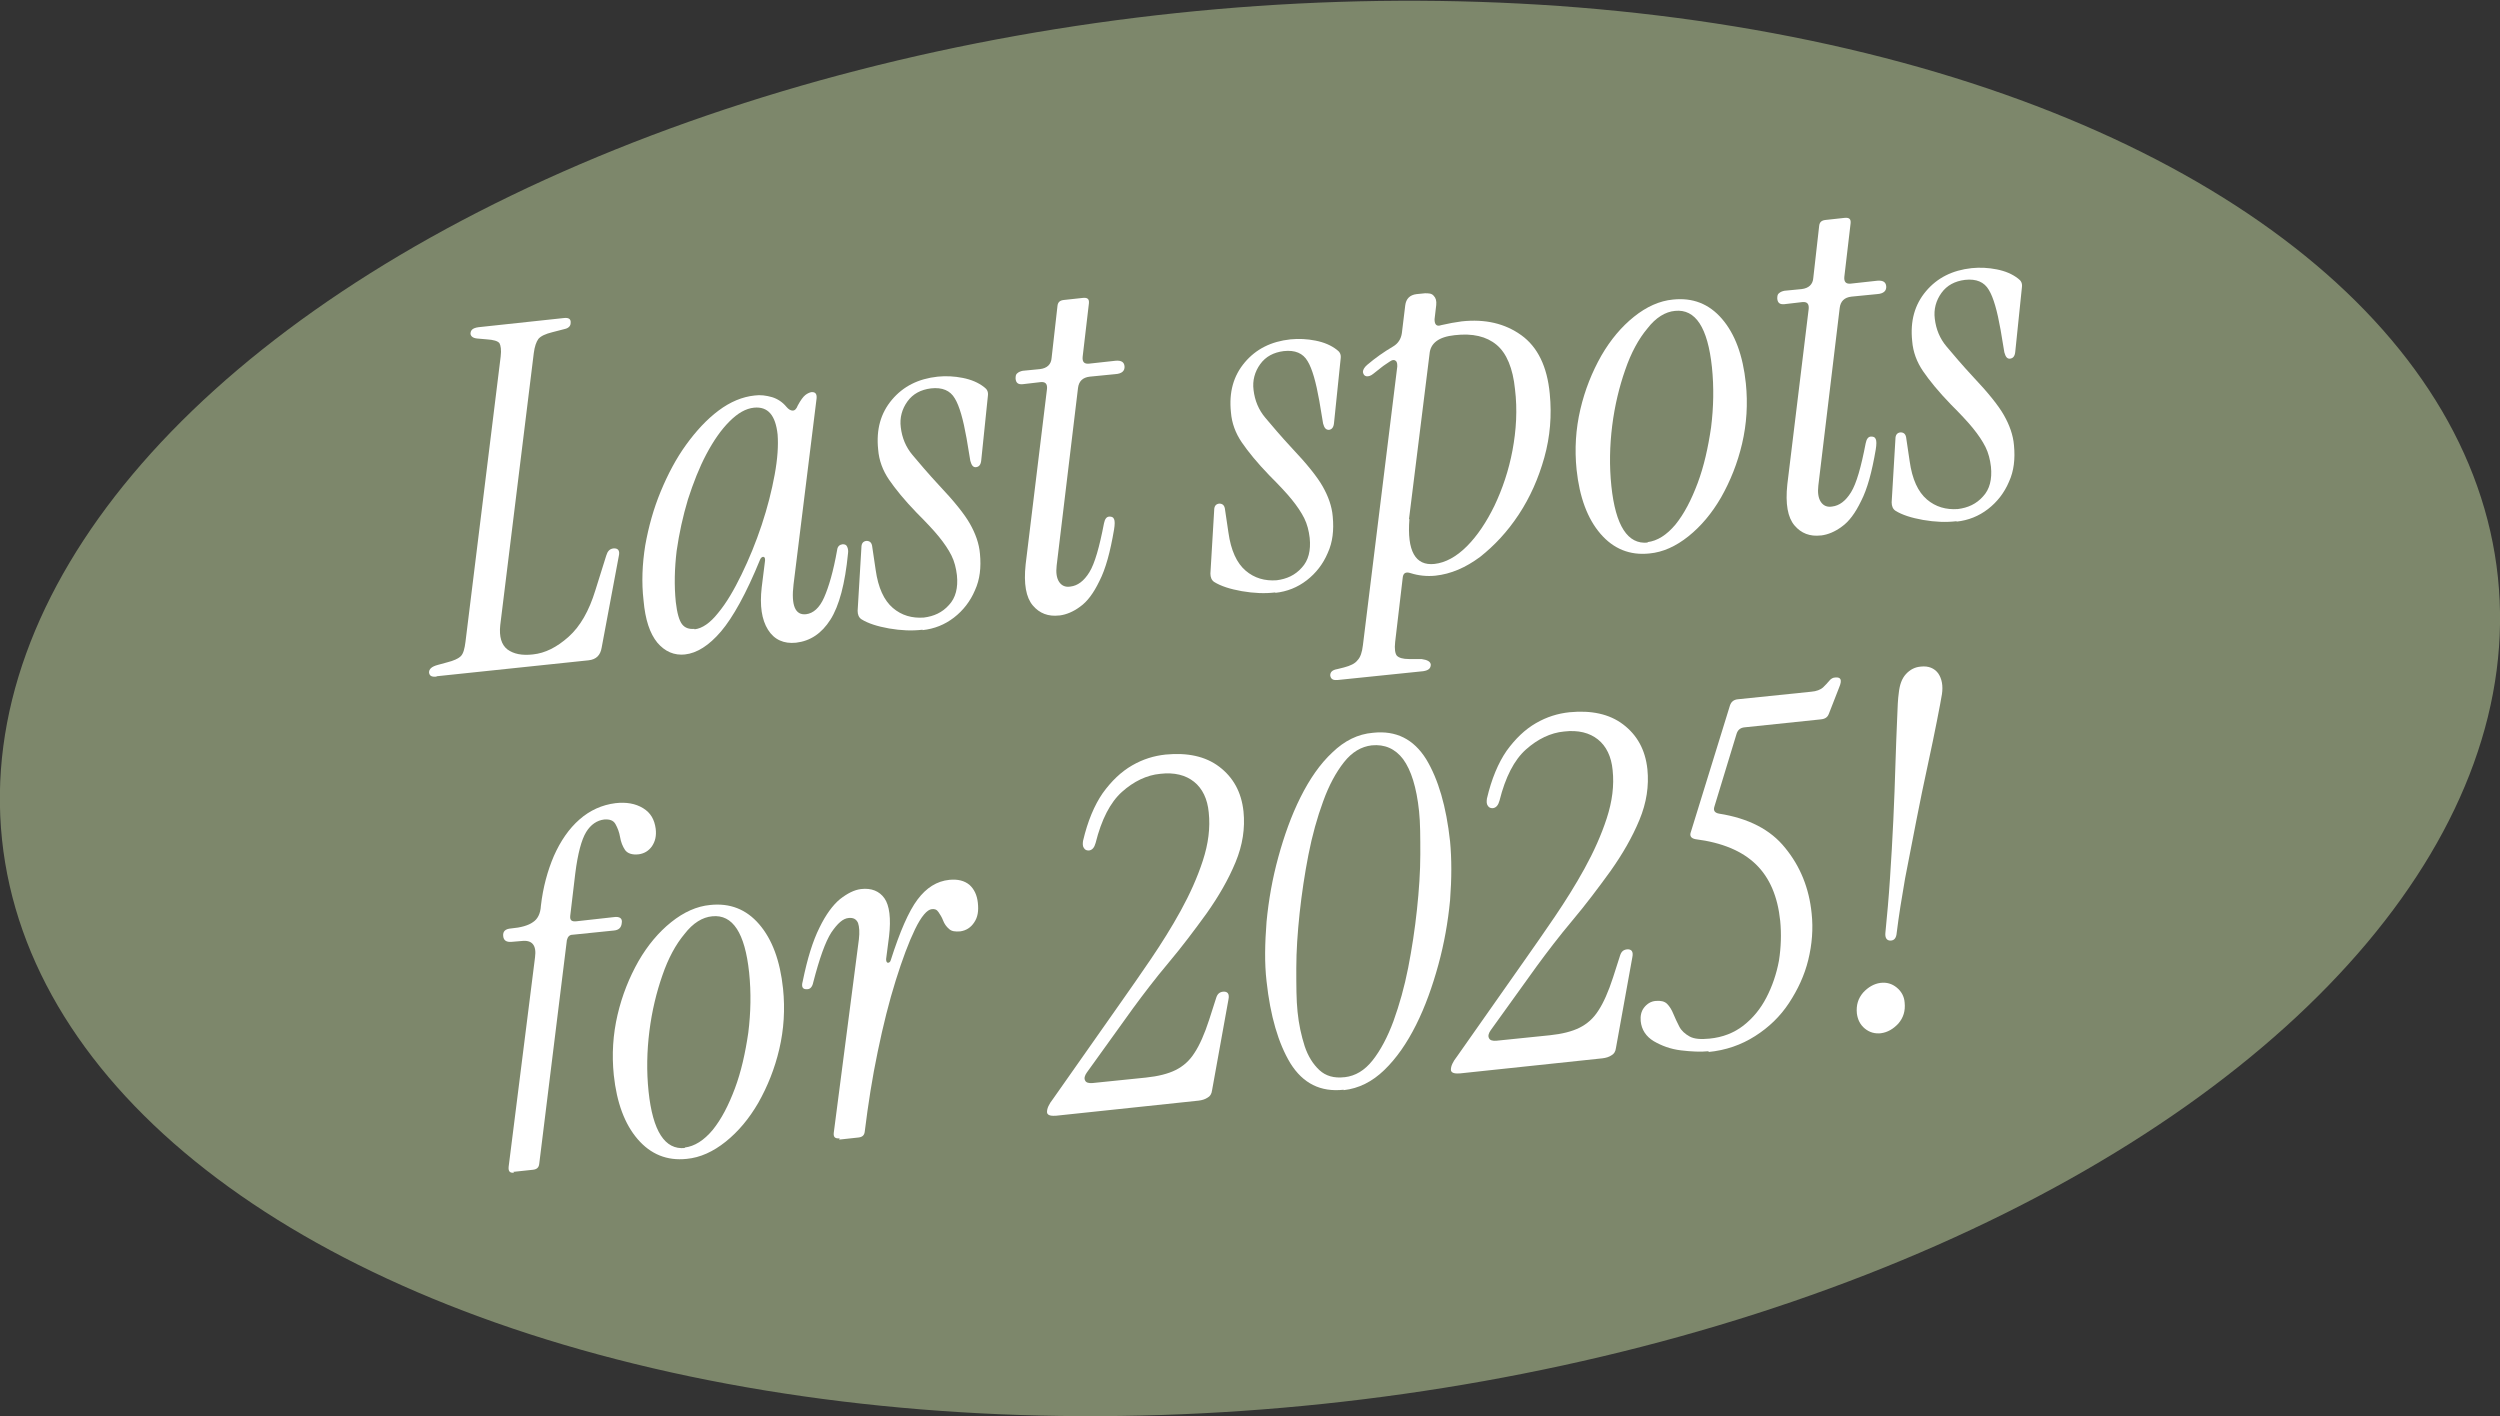
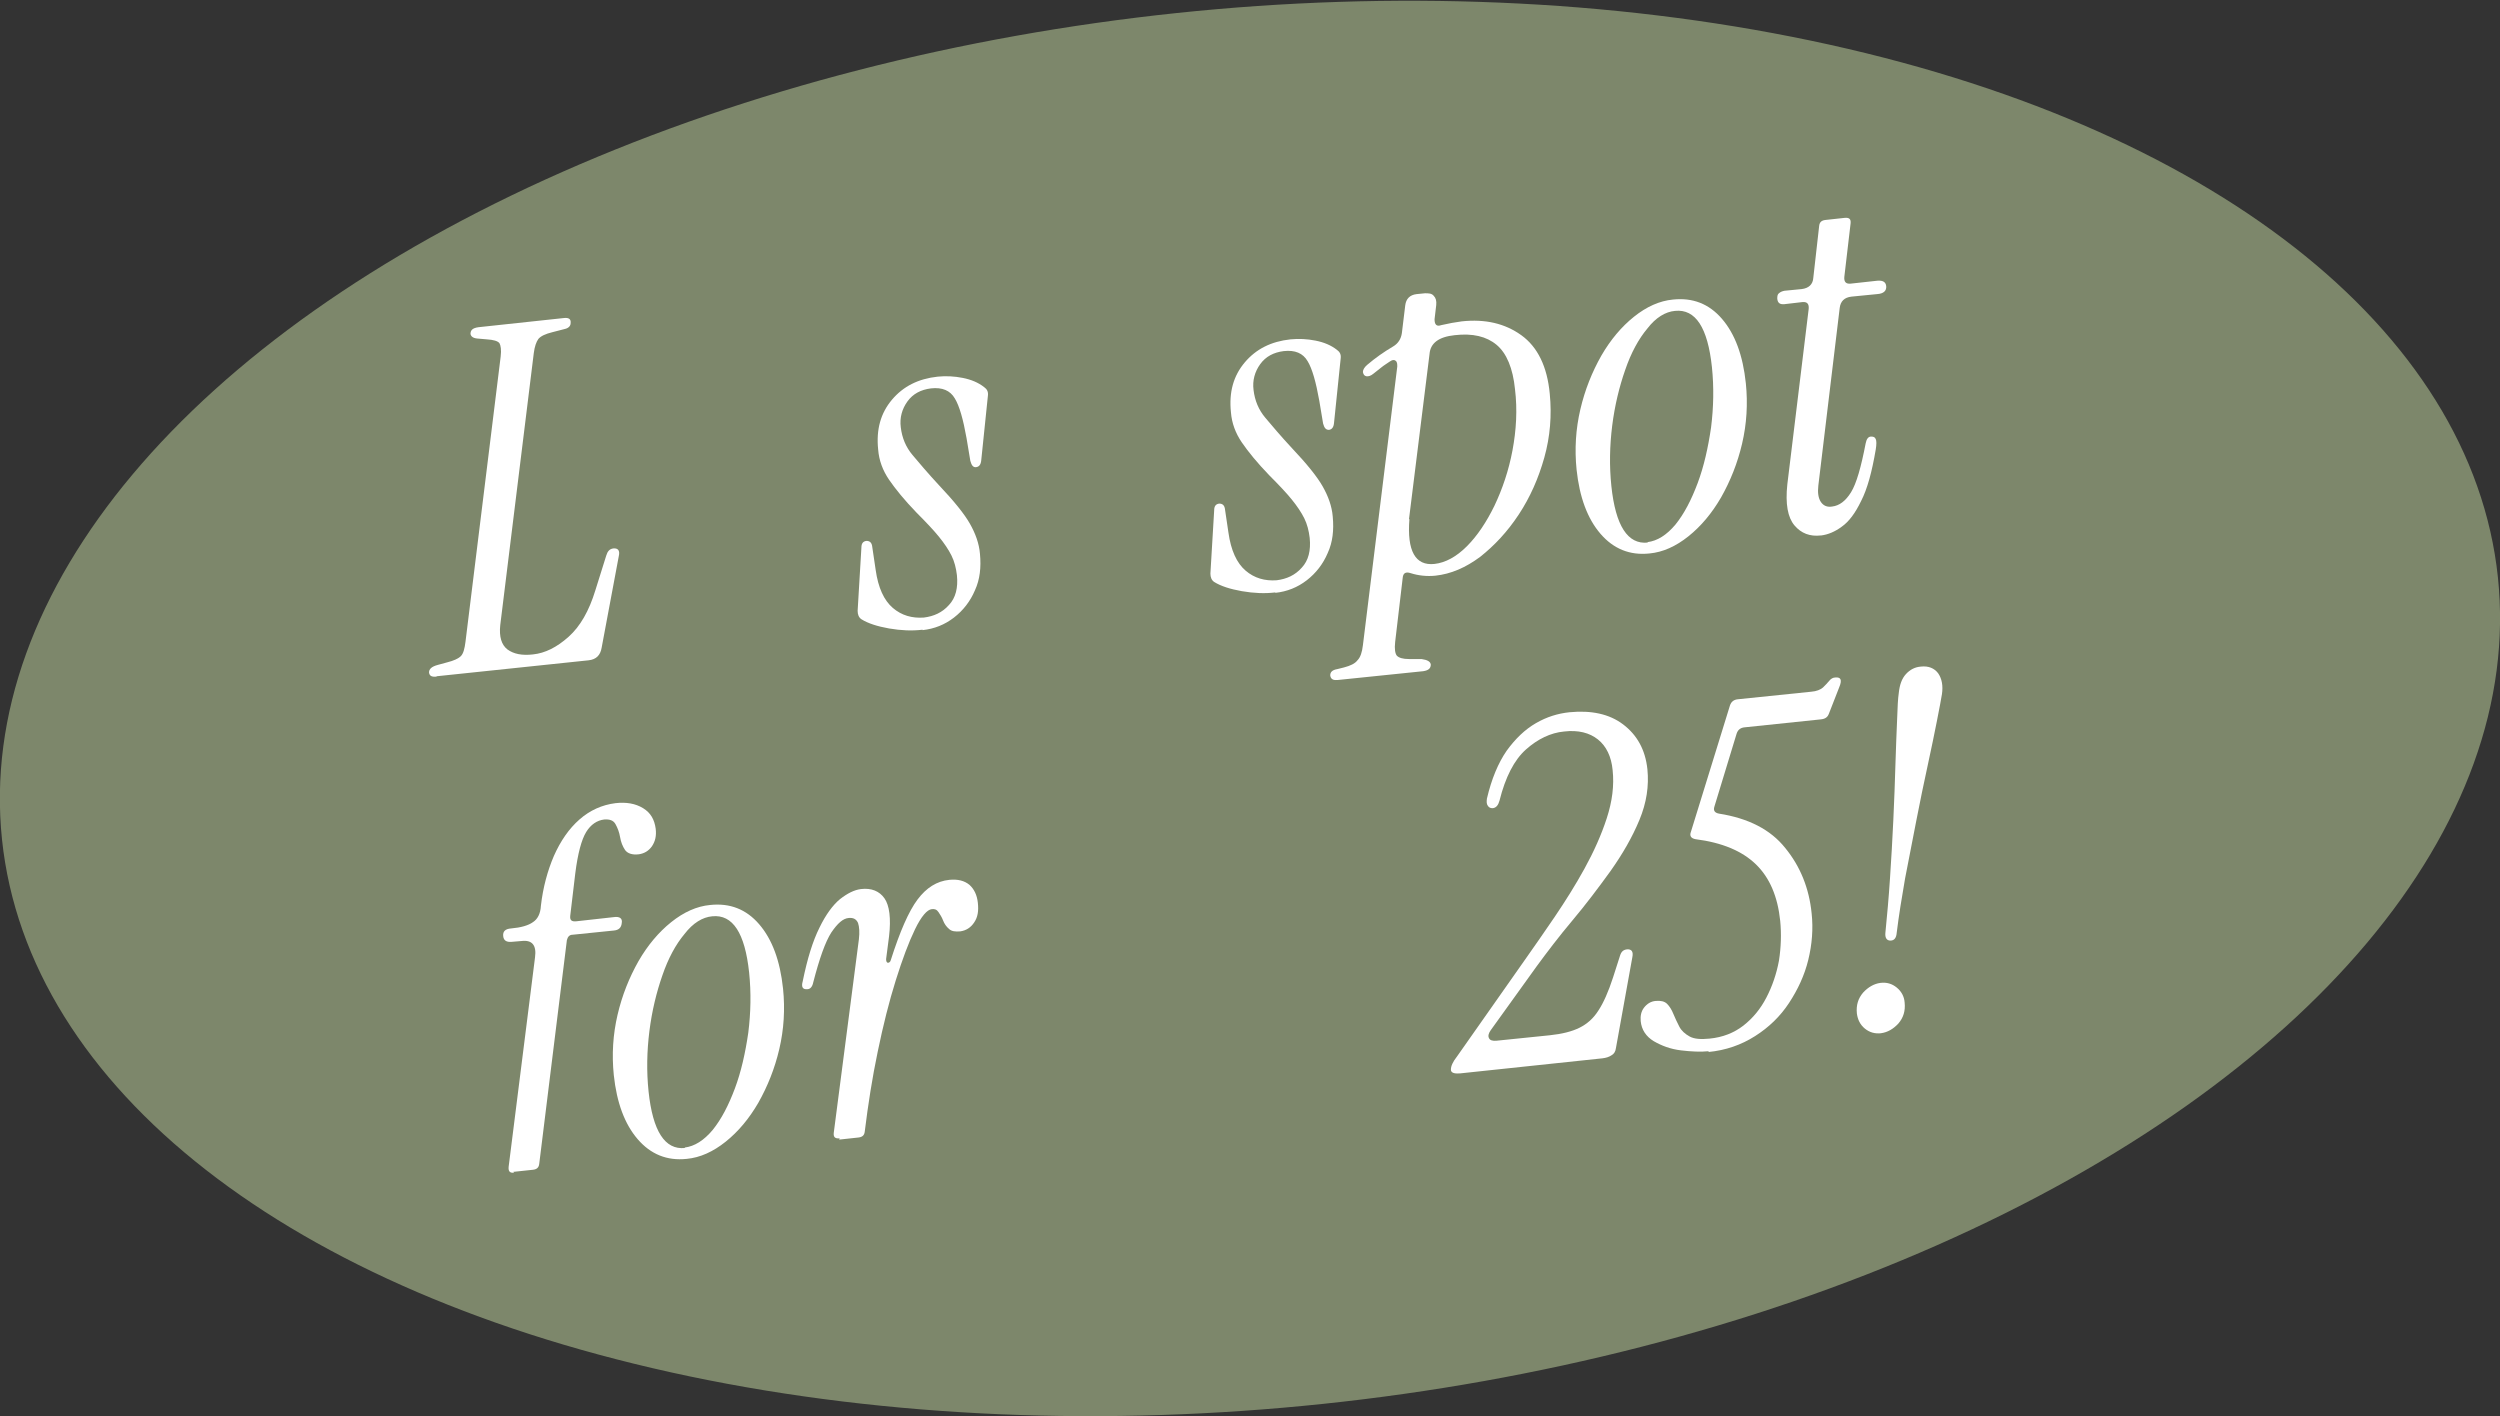
<svg xmlns="http://www.w3.org/2000/svg" id="Layer_2" version="1.1" viewBox="0 0 596.7 338">
  <rect x="0" y="0" width="596.7" height="338" fill="#333333" stroke="none" />
  <defs>
    <style>
      .st0 {
        fill: #7d876b;
      }

      .st1 {
        isolation: isolate;
      }

      .st2 {
        fill: #fff;
      }
    </style>
  </defs>
  <ellipse class="st0" cx="298.3" cy="169.1" rx="299.5" ry="166.9" transform="translate(-16 32.1) rotate(-6)" />
  <g class="st1">
    <g class="st1">
      <path class="st2" d="M104.1,161.5c-1.1.1-1.6-.2-1.7-1,0-.8.6-1.4,2.1-1.8l2.2-.6c1.6-.4,2.7-.9,3.3-1.5s.9-1.8,1.1-3.4l8.4-68.1c.2-1.6,0-2.7-.3-3.2-.4-.5-1.4-.8-3-.9l-2.3-.2c-1-.1-1.5-.5-1.6-1.1,0-.9.5-1.4,1.9-1.6l20.5-2.2c1.1-.1,1.6.3,1.5,1.2,0,.7-.5,1.2-1.3,1.4l-3.1.8c-1.6.4-2.7.9-3.3,1.6-.5.7-.9,1.8-1.1,3.4l-8,64.9c-.3,2.8.3,4.7,1.7,5.8,1.5,1.1,3.5,1.5,6.1,1.2,2.9-.3,5.7-1.7,8.5-4.2,2.8-2.5,4.9-6.2,6.4-11.1l2.6-8.3c.3-1,.8-1.6,1.7-1.7,1.1-.1,1.6.5,1.3,1.8l-4.1,21.9c-.3,1.8-1.3,2.8-3.1,3l-36.2,3.8Z" />
-       <path class="st2" d="M163.6,156.2c-2.7.3-4.9-.7-6.7-2.8-1.8-2.2-2.9-5.5-3.3-10.1-.5-4.3-.3-8.7.4-13.1.8-4.5,2-8.8,3.7-12.9,1.7-4.1,3.7-7.9,6.1-11.2,2.4-3.3,4.9-6,7.7-8.1,2.8-2.1,5.7-3.3,8.6-3.6,1.4-.2,2.8,0,4.2.4,1.3.4,2.5,1.2,3.4,2.3.5.6,1,.9,1.5.9.5,0,.9-.4,1.2-1.2.7-1.3,1.3-2.1,1.8-2.5.5-.4,1-.6,1.4-.7,1-.1,1.4.4,1.3,1.5l-5.5,44.4c-.6,5,.4,7.4,3,7.1,1.7-.2,3.2-1.5,4.3-4,1.1-2.5,2.2-6.2,3.1-11.3.1-.9.6-1.3,1.3-1.4.5,0,.9.1,1.1.6.2.4.3,1,.2,1.6-.7,7.2-2.1,12.5-4.2,15.8-2.1,3.3-4.8,5.1-8.2,5.5-2.9.3-5.2-.7-6.7-3.1-1.5-2.4-2-5.7-1.5-10.1l.8-6.4c0-.5,0-.8-.4-.9-.3,0-.6.2-.8.7-3.3,8.1-6.5,13.8-9.3,17.1-2.9,3.4-5.8,5.2-8.6,5.5ZM165.8,150.2c1.8-.2,3.7-1.5,5.6-3.9,2-2.4,3.8-5.5,5.6-9.2,1.8-3.7,3.4-7.6,4.8-11.8,1.4-4.2,2.4-8.2,3.1-12,.7-3.8.9-7,.7-9.6-.5-4.6-2.3-6.7-5.6-6.4-2,.2-3.9,1.3-5.9,3.3-2,2-3.8,4.6-5.5,7.8-1.7,3.2-3.1,6.8-4.4,10.8-1.2,4-2.1,8.1-2.7,12.3-.5,4.2-.6,8.3-.2,12.2.3,2.6.8,4.4,1.5,5.3.7.9,1.7,1.2,2.9,1.1Z" />
      <path class="st2" d="M220.2,150.3c-2.5.3-5.1.2-8-.3-2.8-.5-5-1.2-6.6-2.2-.6-.4-.9-1.1-.9-2l.9-15.1c0-1,.4-1.5,1.2-1.6.8,0,1.3.4,1.4,1.5l.8,5.4c.6,4.3,2,7.3,4.1,9.1,2.1,1.8,4.6,2.5,7.4,2.3,2.4-.3,4.4-1.2,6-3,1.6-1.7,2.2-4.1,1.9-7.1-.2-1.7-.6-3.3-1.3-4.7-.7-1.4-1.7-2.9-3-4.5-1.3-1.6-3.1-3.5-5.3-5.7-2.9-3-5.1-5.7-6.6-7.9-1.5-2.2-2.4-4.6-2.6-7.2-.5-4.8.6-8.7,3.3-11.9,2.7-3.2,6.3-5,10.9-5.5,2-.2,4-.1,6,.3,2,.4,3.7,1.1,5.1,2.2.7.5,1,1.1.9,2l-1.6,15.5c-.1,1-.5,1.5-1.2,1.6s-1.1-.4-1.4-1.5l-.9-5.4c-.8-4.5-1.7-7.7-2.8-9.5-1.1-1.9-3-2.7-5.7-2.4-2.4.3-4.3,1.3-5.6,3.1-1.3,1.8-1.9,3.9-1.6,6.2.3,2.5,1.2,4.7,2.8,6.6,1.6,1.9,3.7,4.4,6.4,7.3,3.5,3.7,6,6.8,7.3,9.1,1.3,2.3,2.2,4.7,2.4,7.2.3,3.2,0,6.1-1.2,8.7-1.1,2.6-2.8,4.8-5,6.5-2.2,1.7-4.7,2.7-7.5,3Z" />
-       <path class="st2" d="M252.8,146.9c-2.6.3-4.7-.5-6.3-2.4-1.6-1.9-2.2-5.1-1.7-9.8l5.1-41.9c.1-1.2-.4-1.7-1.5-1.6l-4.3.5c-1.1.1-1.6-.3-1.7-1.3,0-.5,0-1,.4-1.3.3-.3.8-.5,1.3-.6l4.1-.4c1.7-.2,2.7-1.1,2.8-2.7l1.4-12.4c.1-.9.6-1.3,1.5-1.4l4.6-.5c1.1-.1,1.5.3,1.4,1.3l-1.5,12.8c-.1,1.2.4,1.7,1.5,1.6l6.4-.7c1.3-.1,2,.3,2.1,1.3.1,1.1-.6,1.8-2.2,1.9l-6.1.6c-1.7.2-2.6,1.1-2.8,2.7l-5.1,42.4c-.2,1.7,0,3,.6,3.9.6.9,1.5,1.3,2.7,1.1,1.7-.2,3.2-1.3,4.5-3.4,1.3-2.1,2.4-6,3.5-11.7.2-1,.6-1.6,1.3-1.6.5,0,.9.1,1.1.6.2.4.2,1.3,0,2.5-.9,5.3-2,9.4-3.5,12.3-1.4,2.9-2.9,4.9-4.6,6.1-1.6,1.2-3.3,1.9-4.9,2.1Z" />
      <path class="st2" d="M304.4,141.4c-2.5.3-5.1.2-8-.3-2.8-.5-5-1.2-6.6-2.2-.6-.4-.9-1.1-.9-2l.9-15.1c0-1,.4-1.5,1.2-1.6.8,0,1.3.4,1.4,1.5l.8,5.4c.6,4.3,2,7.3,4.1,9.1,2.1,1.8,4.6,2.5,7.4,2.3,2.4-.3,4.4-1.2,6-3,1.6-1.7,2.2-4.1,1.9-7.1-.2-1.7-.6-3.3-1.3-4.7-.7-1.4-1.7-2.9-3-4.5-1.3-1.6-3.1-3.5-5.3-5.7-2.9-3-5.1-5.7-6.6-7.9-1.5-2.2-2.4-4.6-2.6-7.2-.5-4.8.6-8.7,3.3-11.9,2.7-3.2,6.3-5,10.9-5.5,2-.2,4-.1,6,.3,2,.4,3.7,1.1,5.1,2.2.7.5,1,1.1.9,2l-1.6,15.5c-.1,1-.5,1.5-1.2,1.6-.7,0-1.1-.4-1.4-1.5l-.9-5.4c-.8-4.5-1.7-7.7-2.8-9.5-1.1-1.9-3-2.7-5.7-2.4-2.4.3-4.3,1.3-5.6,3.1-1.3,1.8-1.9,3.9-1.6,6.2.3,2.5,1.2,4.7,2.8,6.6,1.6,1.9,3.7,4.4,6.4,7.3,3.5,3.7,6,6.8,7.3,9.1,1.3,2.3,2.2,4.7,2.4,7.2.3,3.2,0,6.1-1.2,8.7-1.1,2.6-2.8,4.8-5,6.5-2.2,1.7-4.7,2.7-7.5,3Z" />
      <path class="st2" d="M319.1,162.3c-1,.1-1.5-.3-1.6-1.1,0-.8.5-1.3,1.7-1.5l1.6-.4c1.5-.4,2.6-.9,3.2-1.7.7-.7,1.1-1.9,1.3-3.6l8.2-66.5c0-.6,0-1.1-.4-1.4-.4-.3-.8-.2-1.4.2-.7.5-1.4.9-2,1.4-.6.5-1.3,1-1.9,1.5-.6.5-1.2.7-1.7.6-.5-.1-.7-.5-.8-1,0-.5.3-1.1,1-1.7,2-1.7,4-3.1,6.2-4.4,1.2-.7,1.9-1.8,2.1-3.2l.8-6.6c.2-1.6,1.1-2.5,2.7-2.7l2-.2c.9,0,1.6,0,2.1.6.5.5.7,1.2.6,2.2l-.4,3.4c0,1.3.5,1.8,1.6,1.4,1.7-.4,3.4-.7,4.9-.9,5.6-.6,10.3.5,14.2,3.3,3.9,2.8,6.2,7.5,6.8,14,.5,5.1.1,10.2-1.3,15.2-1.4,5-3.4,9.5-6.1,13.6-2.7,4.1-5.8,7.4-9.2,10.1-3.5,2.6-7,4.1-10.7,4.5-2,.2-4,0-5.9-.6-1.2-.4-1.8,0-1.9,1.1l-1.8,15.3c-.2,1.7,0,2.8.4,3.3.5.5,1.4.8,2.9.8h3c1.4.2,2.1.6,2.2,1.3,0,.9-.5,1.4-1.8,1.6l-20.4,2.1ZM336.4,123.9c-.6,7.6,1.4,11.2,6,10.7,2.6-.3,5.2-1.7,7.7-4.2,2.5-2.5,4.7-5.8,6.6-9.7,1.9-4,3.4-8.4,4.3-13.2.9-4.8,1.2-9.7.6-14.6-.5-5-2-8.6-4.4-10.6-2.4-2-5.7-2.8-10-2.3-3.8.4-5.8,1.9-6,4.5l-4.9,39.4Z" />
      <path class="st2" d="M393.7,132.1c-4.7.5-8.6-1.1-11.7-4.7-3.1-3.6-5-8.7-5.7-15.3-.5-4.9-.2-9.7.9-14.4s2.8-8.9,5-12.8c2.2-3.8,4.8-6.9,7.8-9.3,3-2.4,6.1-3.8,9.3-4.1,4.7-.5,8.6,1,11.7,4.6,3.1,3.6,5,8.7,5.7,15.4.5,4.9.2,9.7-.9,14.4-1.1,4.7-2.8,8.9-5,12.8-2.2,3.8-4.8,6.9-7.8,9.3-3,2.4-6.1,3.8-9.3,4.1ZM393.2,129.4c2.4-.3,4.6-1.7,6.7-4.2,2.1-2.6,3.8-5.9,5.3-9.9,1.5-4,2.5-8.5,3.2-13.3.6-4.8.7-9.6.2-14.4-1-9.4-3.9-13.9-8.8-13.4-2.3.2-4.6,1.6-6.6,4.2-2.1,2.5-3.9,5.8-5.3,9.9-1.4,4-2.5,8.5-3.1,13.3-.6,4.8-.7,9.6-.2,14.4,1,9.5,3.9,14,8.7,13.5Z" />
      <path class="st2" d="M434.6,127.8c-2.6.3-4.7-.5-6.3-2.4-1.6-1.9-2.2-5.1-1.7-9.8l5.1-41.9c.1-1.2-.4-1.7-1.5-1.6l-4.3.5c-1.1.1-1.6-.3-1.7-1.3,0-.5,0-1,.4-1.3.3-.3.8-.5,1.3-.6l4.1-.4c1.7-.2,2.7-1.1,2.8-2.7l1.4-12.4c.1-.9.6-1.3,1.5-1.4l4.6-.5c1.1-.1,1.5.3,1.4,1.3l-1.5,12.8c-.1,1.2.4,1.7,1.5,1.6l6.4-.7c1.3-.1,2,.3,2.1,1.3.1,1.1-.6,1.8-2.2,1.9l-6.1.6c-1.7.2-2.6,1.1-2.8,2.7l-5.1,42.4c-.2,1.7,0,3,.6,3.9.6.9,1.5,1.3,2.7,1.1,1.7-.2,3.2-1.3,4.5-3.4,1.3-2.1,2.4-6,3.5-11.7.2-1,.6-1.6,1.3-1.6.5,0,.9.1,1.1.6.2.4.2,1.3,0,2.5-.9,5.3-2,9.4-3.5,12.3-1.4,2.9-2.9,4.9-4.6,6.1-1.6,1.2-3.3,1.9-4.9,2.1Z" />
-       <path class="st2" d="M467,124.4c-2.5.3-5.1.2-8-.3-2.8-.5-5-1.2-6.6-2.2-.6-.4-.9-1.1-.9-2l.9-15.1c0-1,.4-1.5,1.2-1.6.8,0,1.3.4,1.4,1.5l.8,5.4c.6,4.3,2,7.3,4.1,9.1,2.1,1.8,4.6,2.5,7.4,2.3,2.4-.3,4.4-1.2,6-3,1.6-1.7,2.2-4.1,1.9-7.1-.2-1.7-.6-3.3-1.3-4.7-.7-1.4-1.7-2.9-3-4.5s-3.1-3.5-5.3-5.7c-2.9-3-5.1-5.7-6.6-7.9-1.5-2.2-2.4-4.6-2.6-7.2-.5-4.8.6-8.7,3.3-11.9,2.7-3.2,6.3-5,10.9-5.5,2-.2,4-.1,6,.3,2,.4,3.7,1.1,5.1,2.2.7.5,1,1.1.9,2l-1.6,15.5c-.1,1-.5,1.5-1.2,1.6s-1.1-.4-1.4-1.5l-.9-5.4c-.8-4.5-1.7-7.7-2.8-9.5-1.1-1.9-3-2.7-5.7-2.4-2.4.3-4.3,1.3-5.6,3.1-1.3,1.8-1.9,3.9-1.6,6.2.3,2.5,1.2,4.7,2.8,6.6,1.6,1.9,3.7,4.4,6.4,7.3,3.5,3.7,6,6.8,7.3,9.1,1.3,2.3,2.2,4.7,2.4,7.2.3,3.2,0,6.1-1.2,8.7-1.1,2.6-2.8,4.8-5,6.5-2.2,1.7-4.7,2.7-7.5,3Z" />
    </g>
    <g class="st1">
      <path class="st2" d="M122.7,279.9c-1,.1-1.4-.3-1.3-1.4l6.3-50c.4-2.9-.7-4.2-3.2-3.9l-2.4.2c-1.2.1-1.9-.3-2-1.4-.1-1.1.5-1.7,1.9-1.8,2.3-.2,4.1-.7,5.2-1.5,1.1-.7,1.8-2,1.9-3.9.5-4.4,1.6-8.4,3.1-11.9,1.6-3.6,3.6-6.5,6.1-8.7,2.5-2.2,5.4-3.5,8.6-3.9,2.6-.3,4.8.1,6.6,1.2,1.8,1.1,2.7,2.7,3,4.9.2,1.7-.1,3-.9,4.2-.8,1.1-1.8,1.7-3.1,1.9-1.6.2-2.7-.2-3.3-1-.6-.9-1-1.9-1.2-3.1-.2-1.2-.6-2.2-1.1-3.1-.5-.9-1.4-1.2-2.7-1.1-1.7.2-3.2,1.2-4.3,3-1.1,1.8-2,5.1-2.6,9.9l-1.2,10.1c-.1,1,.3,1.4,1.4,1.3l9-1c1.4-.2,2.1.3,1.9,1.4-.1,1.1-.7,1.7-1.9,1.8l-9.8,1c-.8,0-1.2.5-1.4,1.3l-6.6,53.4c-.1.9-.6,1.3-1.5,1.4l-4.7.5Z" />
      <path class="st2" d="M163.9,276.6c-4.7.5-8.6-1.1-11.7-4.7-3.1-3.6-5-8.7-5.7-15.3-.5-4.9-.2-9.7.9-14.4,1.1-4.7,2.8-8.9,5-12.8,2.2-3.8,4.8-6.9,7.8-9.3,3-2.4,6.1-3.8,9.3-4.1,4.7-.5,8.6,1,11.7,4.6,3.1,3.6,5,8.7,5.7,15.4.5,4.9.2,9.7-.9,14.4-1.1,4.7-2.8,8.9-5,12.8-2.2,3.8-4.8,6.9-7.8,9.3-3,2.4-6.1,3.8-9.3,4.1ZM163.4,273.9c2.4-.3,4.6-1.7,6.7-4.2,2.1-2.6,3.8-5.9,5.3-9.9,1.5-4,2.5-8.5,3.2-13.3.6-4.8.7-9.6.2-14.4-1-9.4-3.9-13.9-8.8-13.4-2.3.2-4.6,1.6-6.6,4.2-2.1,2.5-3.9,5.8-5.3,9.9-1.4,4-2.5,8.5-3.1,13.3-.6,4.8-.7,9.6-.2,14.4,1,9.5,3.9,14,8.7,13.5Z" />
      <path class="st2" d="M200.4,271.7c-1.1.1-1.5-.3-1.4-1.3l6-46.2c.2-1.7.1-3-.2-3.9-.4-.9-1.1-1.3-2.2-1.2-1.4.1-2.7,1.3-4.2,3.5-1.4,2.2-2.8,6.1-4.3,11.9-.2,1-.7,1.6-1.4,1.6-1.1.1-1.5-.5-1.1-1.9,1.1-5.4,2.4-9.6,4-12.8,1.5-3.1,3.2-5.4,4.9-6.8,1.8-1.4,3.4-2.2,5-2.4,2.5-.3,4.4.5,5.6,2.2,1.2,1.7,1.6,4.8,1.1,9.1l-.7,5.4c0,.5.1.8.4.9.3,0,.6-.2.7-.6,2.2-6.9,4.3-11.7,6.4-14.5,2.1-2.8,4.6-4.4,7.6-4.7,2-.2,3.6.2,4.8,1.2,1.1,1,1.8,2.4,2,4.3.2,1.9,0,3.4-.9,4.7-.8,1.2-1.9,1.9-3.3,2.1-1.2.1-2.1,0-2.7-.6-.6-.5-1.1-1.2-1.4-2-.3-.8-.7-1.4-1.1-2-.4-.6-.9-.8-1.6-.7-1.1.1-2.5,1.7-4,4.8-1.5,3.1-3,7.1-4.6,12.2-1.6,5.1-3,10.7-4.3,17-1.3,6.2-2.3,12.6-3.1,19.1-.1.9-.6,1.3-1.5,1.4l-4.6.5Z" />
-       <path class="st2" d="M251.9,266.3c-1.3.1-2-.2-2-.9,0-.8.4-1.8,1.5-3.2l16.3-23.2c2.1-3,4.5-6.4,7-10.1,2.5-3.7,4.9-7.5,7.1-11.5,2.2-4,4-8,5.3-12,1.3-4,1.8-7.8,1.4-11.5-.3-3.2-1.5-5.7-3.5-7.3-2-1.6-4.7-2.3-8.1-1.9-3.2.3-6.3,1.8-9.1,4.3-2.8,2.5-4.9,6.6-6.3,12.2-.3,1.1-.8,1.7-1.6,1.8-.5,0-.9-.1-1.2-.6-.3-.4-.3-1-.2-1.7,1.1-4.7,2.7-8.5,4.7-11.4,2.1-2.9,4.4-5.1,7-6.6,2.6-1.5,5.2-2.3,8-2.6,5.2-.5,9.5.4,12.8,2.9,3.3,2.5,5.3,6,5.8,10.7.4,4-.2,8-1.9,12.1-1.7,4.1-4,8.1-6.9,12.2-2.9,4-5.9,8-9.1,11.8-3.2,3.8-6,7.5-8.5,10.9l-11,15.3c-.5.7-.7,1.4-.4,1.9.2.5.9.7,1.8.6l12.7-1.3c2.9-.3,5.3-.9,7.1-1.8,1.8-.9,3.3-2.2,4.5-4.1,1.2-1.8,2.4-4.5,3.5-7.9l1.7-5.3c.3-.9.8-1.3,1.6-1.4,1.1-.1,1.6.5,1.3,1.9l-3.9,21.6c-.1.9-.5,1.5-1.1,1.8-.6.4-1.3.6-2.1.7l-34,3.6Z" />
-       <path class="st2" d="M320.7,260.1c-5.5.6-9.7-1.5-12.7-6.3-2.9-4.8-4.8-11.3-5.7-19.6-.5-4.3-.4-9,0-14.2.5-5.2,1.4-10.3,2.8-15.4,1.4-5.1,3.1-9.9,5.3-14.3,2.2-4.4,4.7-8,7.6-10.7,2.9-2.8,6.1-4.4,9.7-4.7,5.5-.6,9.7,1.5,12.7,6.3,2.9,4.8,4.8,11.3,5.7,19.6.4,4.2.4,8.9,0,14.1-.5,5.2-1.4,10.3-2.8,15.4-1.4,5.1-3.1,9.9-5.3,14.3-2.2,4.4-4.7,8-7.6,10.8-2.9,2.8-6.1,4.4-9.7,4.8ZM321,257.1c2.5-.3,4.7-1.6,6.6-4,1.9-2.4,3.6-5.6,5-9.4,1.4-3.9,2.6-8.1,3.5-12.7.9-4.6,1.6-9.2,2.1-13.9.5-4.7.8-9.1.8-13.2,0-4.1,0-7.5-.3-10.3-.6-5.7-1.9-9.8-3.8-12.4-1.9-2.5-4.4-3.6-7.5-3.3-2.5.3-4.7,1.6-6.6,4-1.9,2.4-3.6,5.5-5,9.4-1.4,3.8-2.6,8.1-3.5,12.7-.9,4.6-1.6,9.3-2.1,13.9-.5,4.7-.8,9.1-.8,13.2,0,4.1,0,7.6.3,10.4.3,3,.9,5.7,1.7,8.2.8,2.4,2,4.3,3.5,5.7,1.5,1.4,3.5,2,6,1.7Z" />
      <path class="st2" d="M348.3,256.2c-1.3.1-2-.2-2-.9,0-.8.4-1.8,1.5-3.2l16.3-23.2c2.1-3,4.5-6.4,7-10.1,2.5-3.7,4.9-7.5,7.1-11.5,2.2-4,4-8,5.3-12,1.3-4,1.8-7.8,1.4-11.5-.3-3.2-1.5-5.7-3.5-7.3-2-1.6-4.7-2.3-8.1-1.9-3.2.3-6.3,1.8-9.1,4.3-2.8,2.5-4.9,6.6-6.3,12.2-.3,1.1-.8,1.7-1.6,1.8-.5,0-.9-.1-1.2-.6-.3-.4-.3-1-.2-1.7,1.1-4.7,2.7-8.5,4.7-11.4,2.1-2.9,4.4-5.1,7-6.6s5.2-2.3,8-2.6c5.2-.5,9.5.4,12.8,2.9,3.3,2.5,5.3,6,5.8,10.7.4,4-.2,8-1.9,12.1-1.7,4.1-4,8.1-6.9,12.2-2.9,4-5.9,8-9.1,11.8-3.2,3.8-6,7.5-8.5,10.9l-11,15.3c-.5.7-.7,1.4-.4,1.9.2.5.9.7,1.8.6l12.7-1.3c2.9-.3,5.3-.9,7.1-1.8,1.8-.9,3.3-2.2,4.5-4.1,1.2-1.8,2.4-4.5,3.5-7.9l1.7-5.3c.3-.9.8-1.3,1.6-1.4,1.1-.1,1.6.5,1.3,1.9l-3.9,21.6c-.1.9-.5,1.5-1.1,1.8-.6.4-1.3.6-2.1.7l-34,3.6Z" />
      <path class="st2" d="M407.9,250.9c-2,.2-4.2.1-6.7-.2-2.5-.3-4.6-1.1-6.5-2.2-1.8-1.1-2.9-2.7-3.1-4.8-.1-1.2.1-2.3.8-3.2.7-.9,1.6-1.5,2.8-1.6s2.1.1,2.7.7c.6.6,1.1,1.4,1.5,2.4.4,1,.9,2,1.4,3,.5,1,1.4,1.8,2.5,2.4,1.1.6,2.7.7,4.7.5,3.2-.3,5.9-1.4,8.1-3.1,2.3-1.8,4.1-4,5.5-6.7,1.4-2.7,2.4-5.6,3-8.8.5-3.2.6-6.4.3-9.5-.6-5.8-2.5-10.3-5.8-13.5-3.3-3.2-8.1-5.2-14.4-6-1.1-.2-1.5-.8-1.1-1.8l9.3-30.1c.3-.9.9-1.4,1.9-1.5l17.5-1.8c1.3-.1,2.2-.5,2.8-1,.6-.6,1.1-1.1,1.5-1.6.4-.5.9-.8,1.5-.8,1.3-.1,1.6.6.9,2.3l-2.5,6.4c-.3.8-.9,1.2-1.9,1.3l-18.2,1.9c-1,.1-1.6.6-1.9,1.5l-5.3,17.4c-.3.9,0,1.5,1.1,1.7,7,1.1,12.3,3.8,15.8,8.2,3.6,4.4,5.7,9.6,6.3,15.6.4,3.7.1,7.4-.8,11.1-.9,3.7-2.5,7.1-4.6,10.3-2.1,3.2-4.8,5.8-8.1,7.9s-7,3.4-11.2,3.8Z" />
      <path class="st2" d="M449.1,246.6c-1.6.2-2.9-.2-4-1.1-1.1-.9-1.7-2.1-1.9-3.6-.2-2,.3-3.6,1.5-5,1.2-1.3,2.6-2.1,4.1-2.3,1.5-.2,2.8.2,3.9,1.1,1.1.9,1.8,2.1,1.9,3.6.2,2-.3,3.6-1.5,5-1.2,1.3-2.6,2.1-4.1,2.3ZM451.2,224.5c-.9,0-1.3-.7-1.2-1.8.4-4,.8-8.4,1.1-13,.3-4.7.6-9.4.8-14,.2-4.7.4-9.1.5-13.2.1-4.1.3-7.7.4-10.7.1-3,.2-5.1.4-6.4.2-1.9.7-3.4,1.7-4.5,1-1.1,2.2-1.7,3.6-1.8,1.8-.2,3.2.4,4.1,1.6.9,1.3,1.2,3,.9,5-.2,1.2-.6,3.4-1.2,6.4-.6,3-1.3,6.5-2.2,10.6-.9,4.1-1.8,8.5-2.7,13.1-.9,4.7-1.8,9.3-2.7,13.9-.8,4.6-1.5,8.9-2,13-.1,1.2-.6,1.8-1.5,1.8Z" />
    </g>
  </g>
</svg>